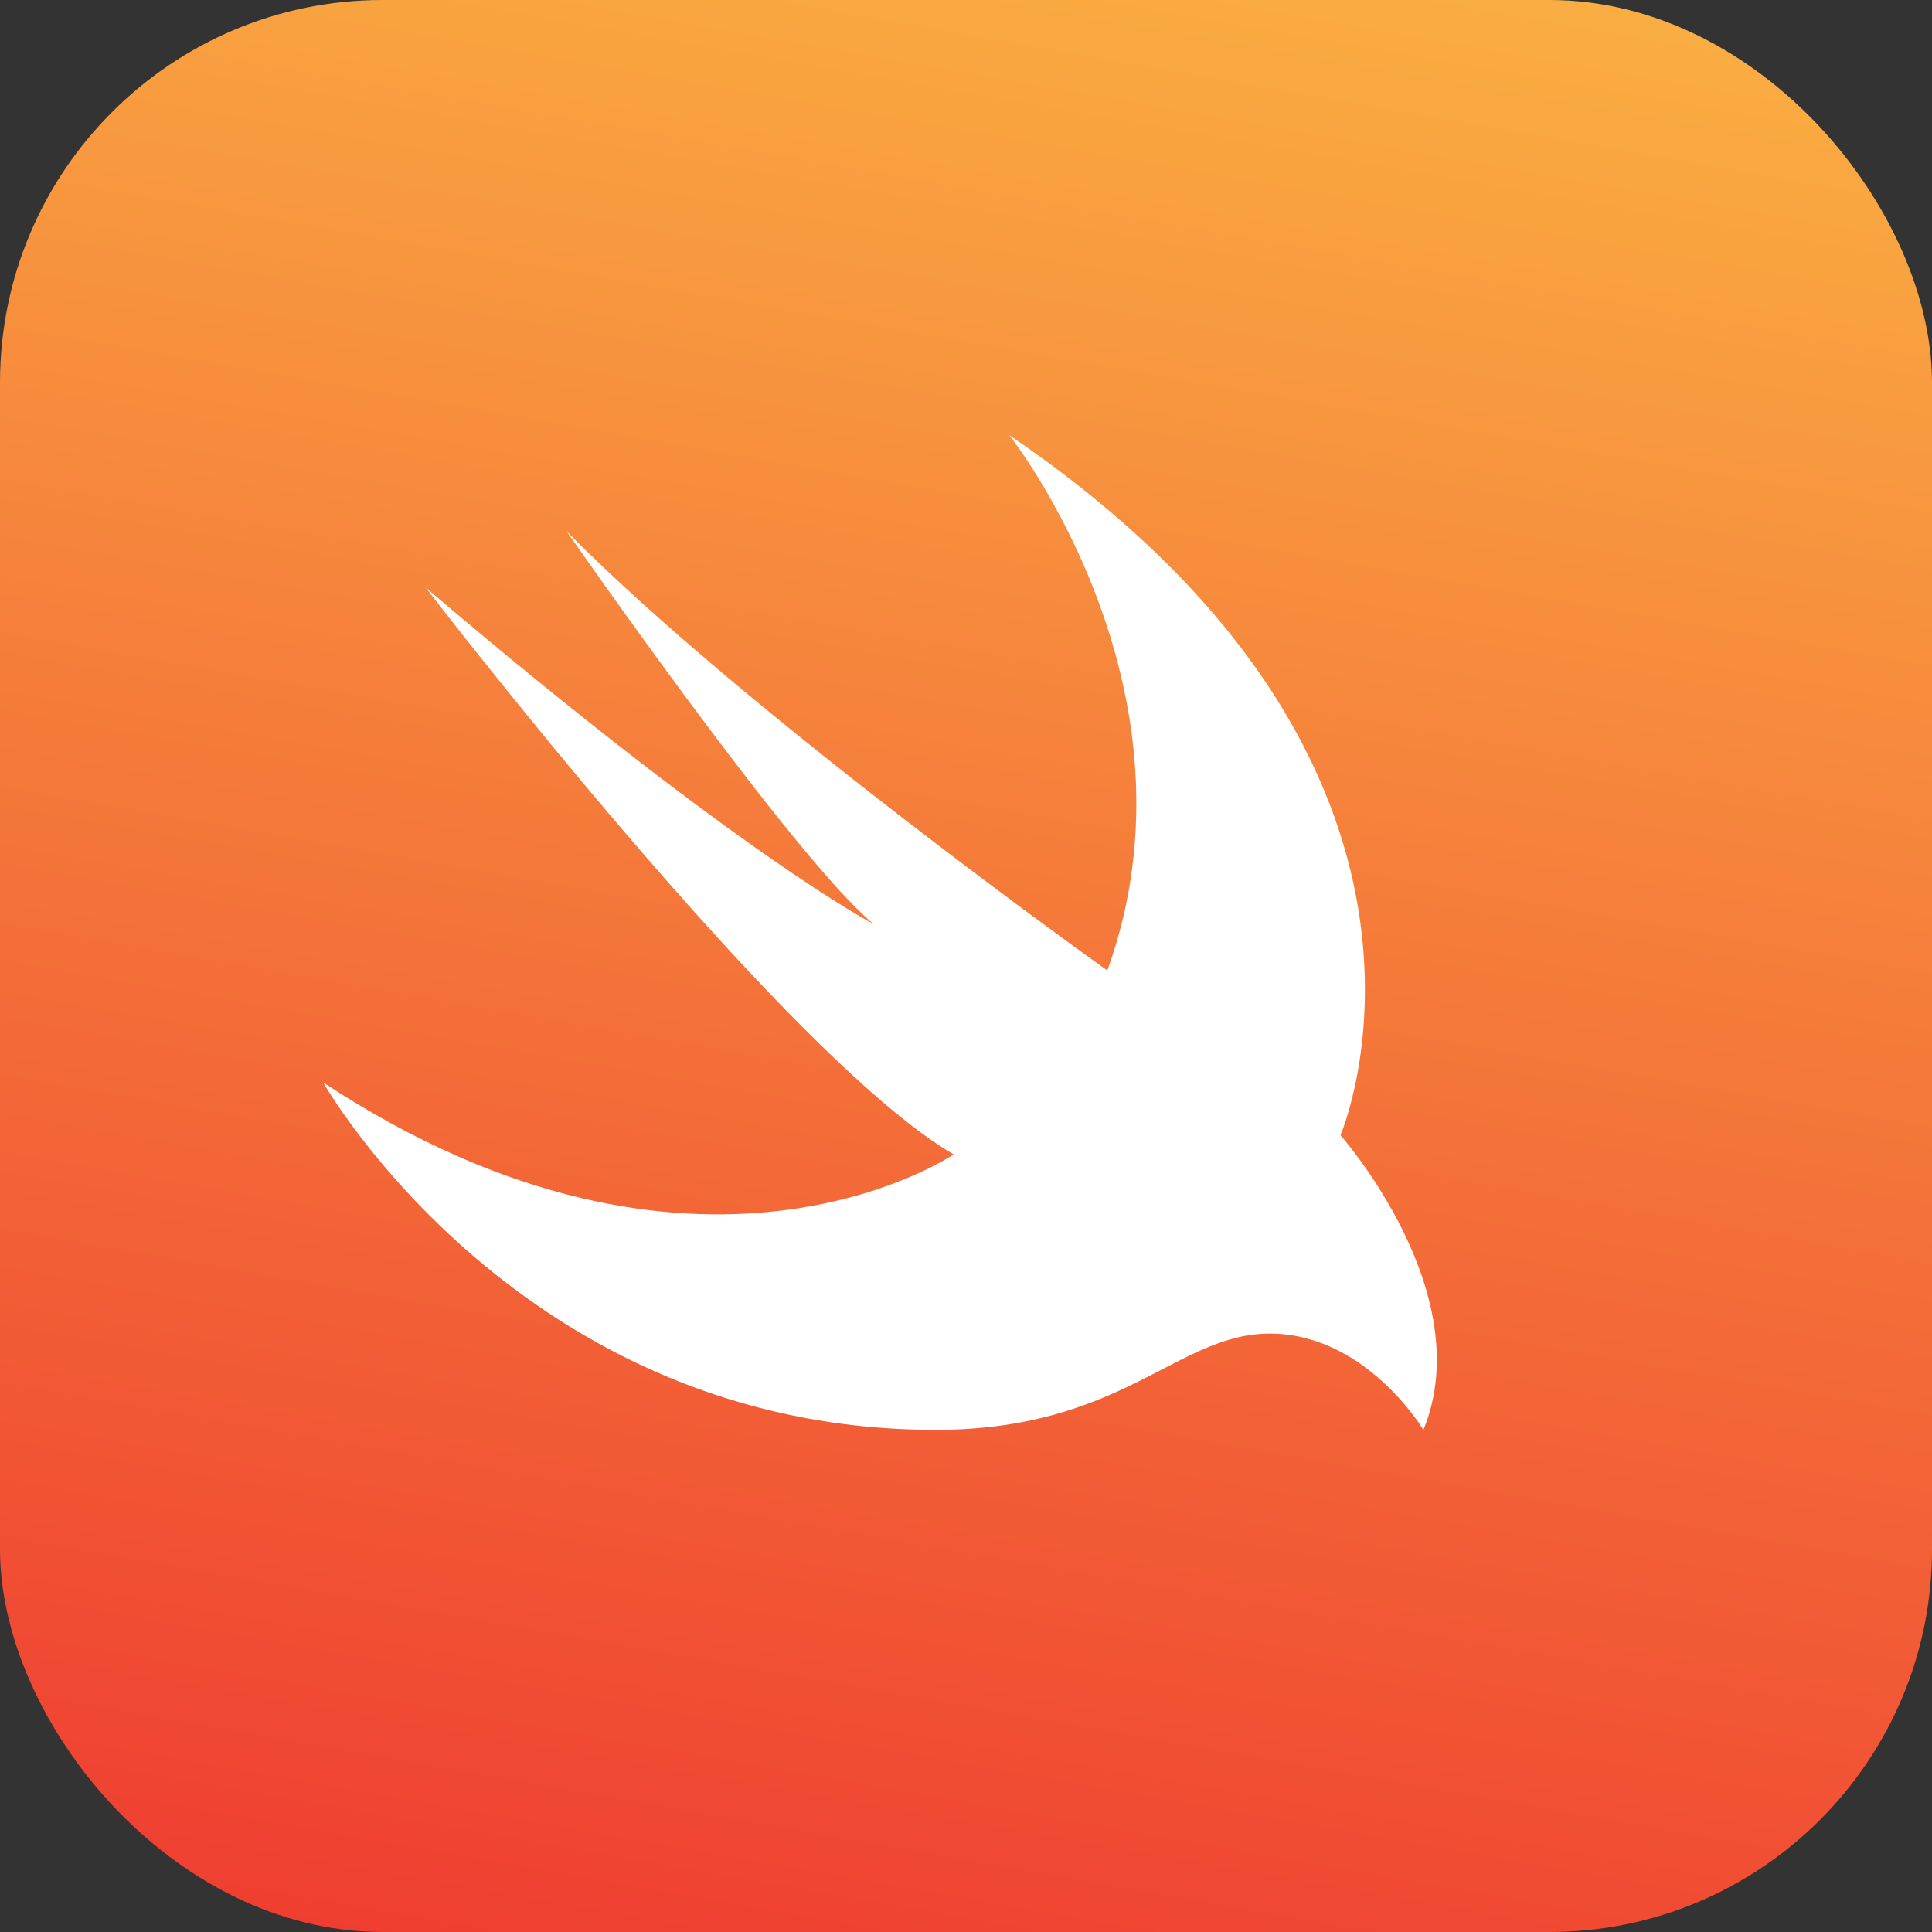
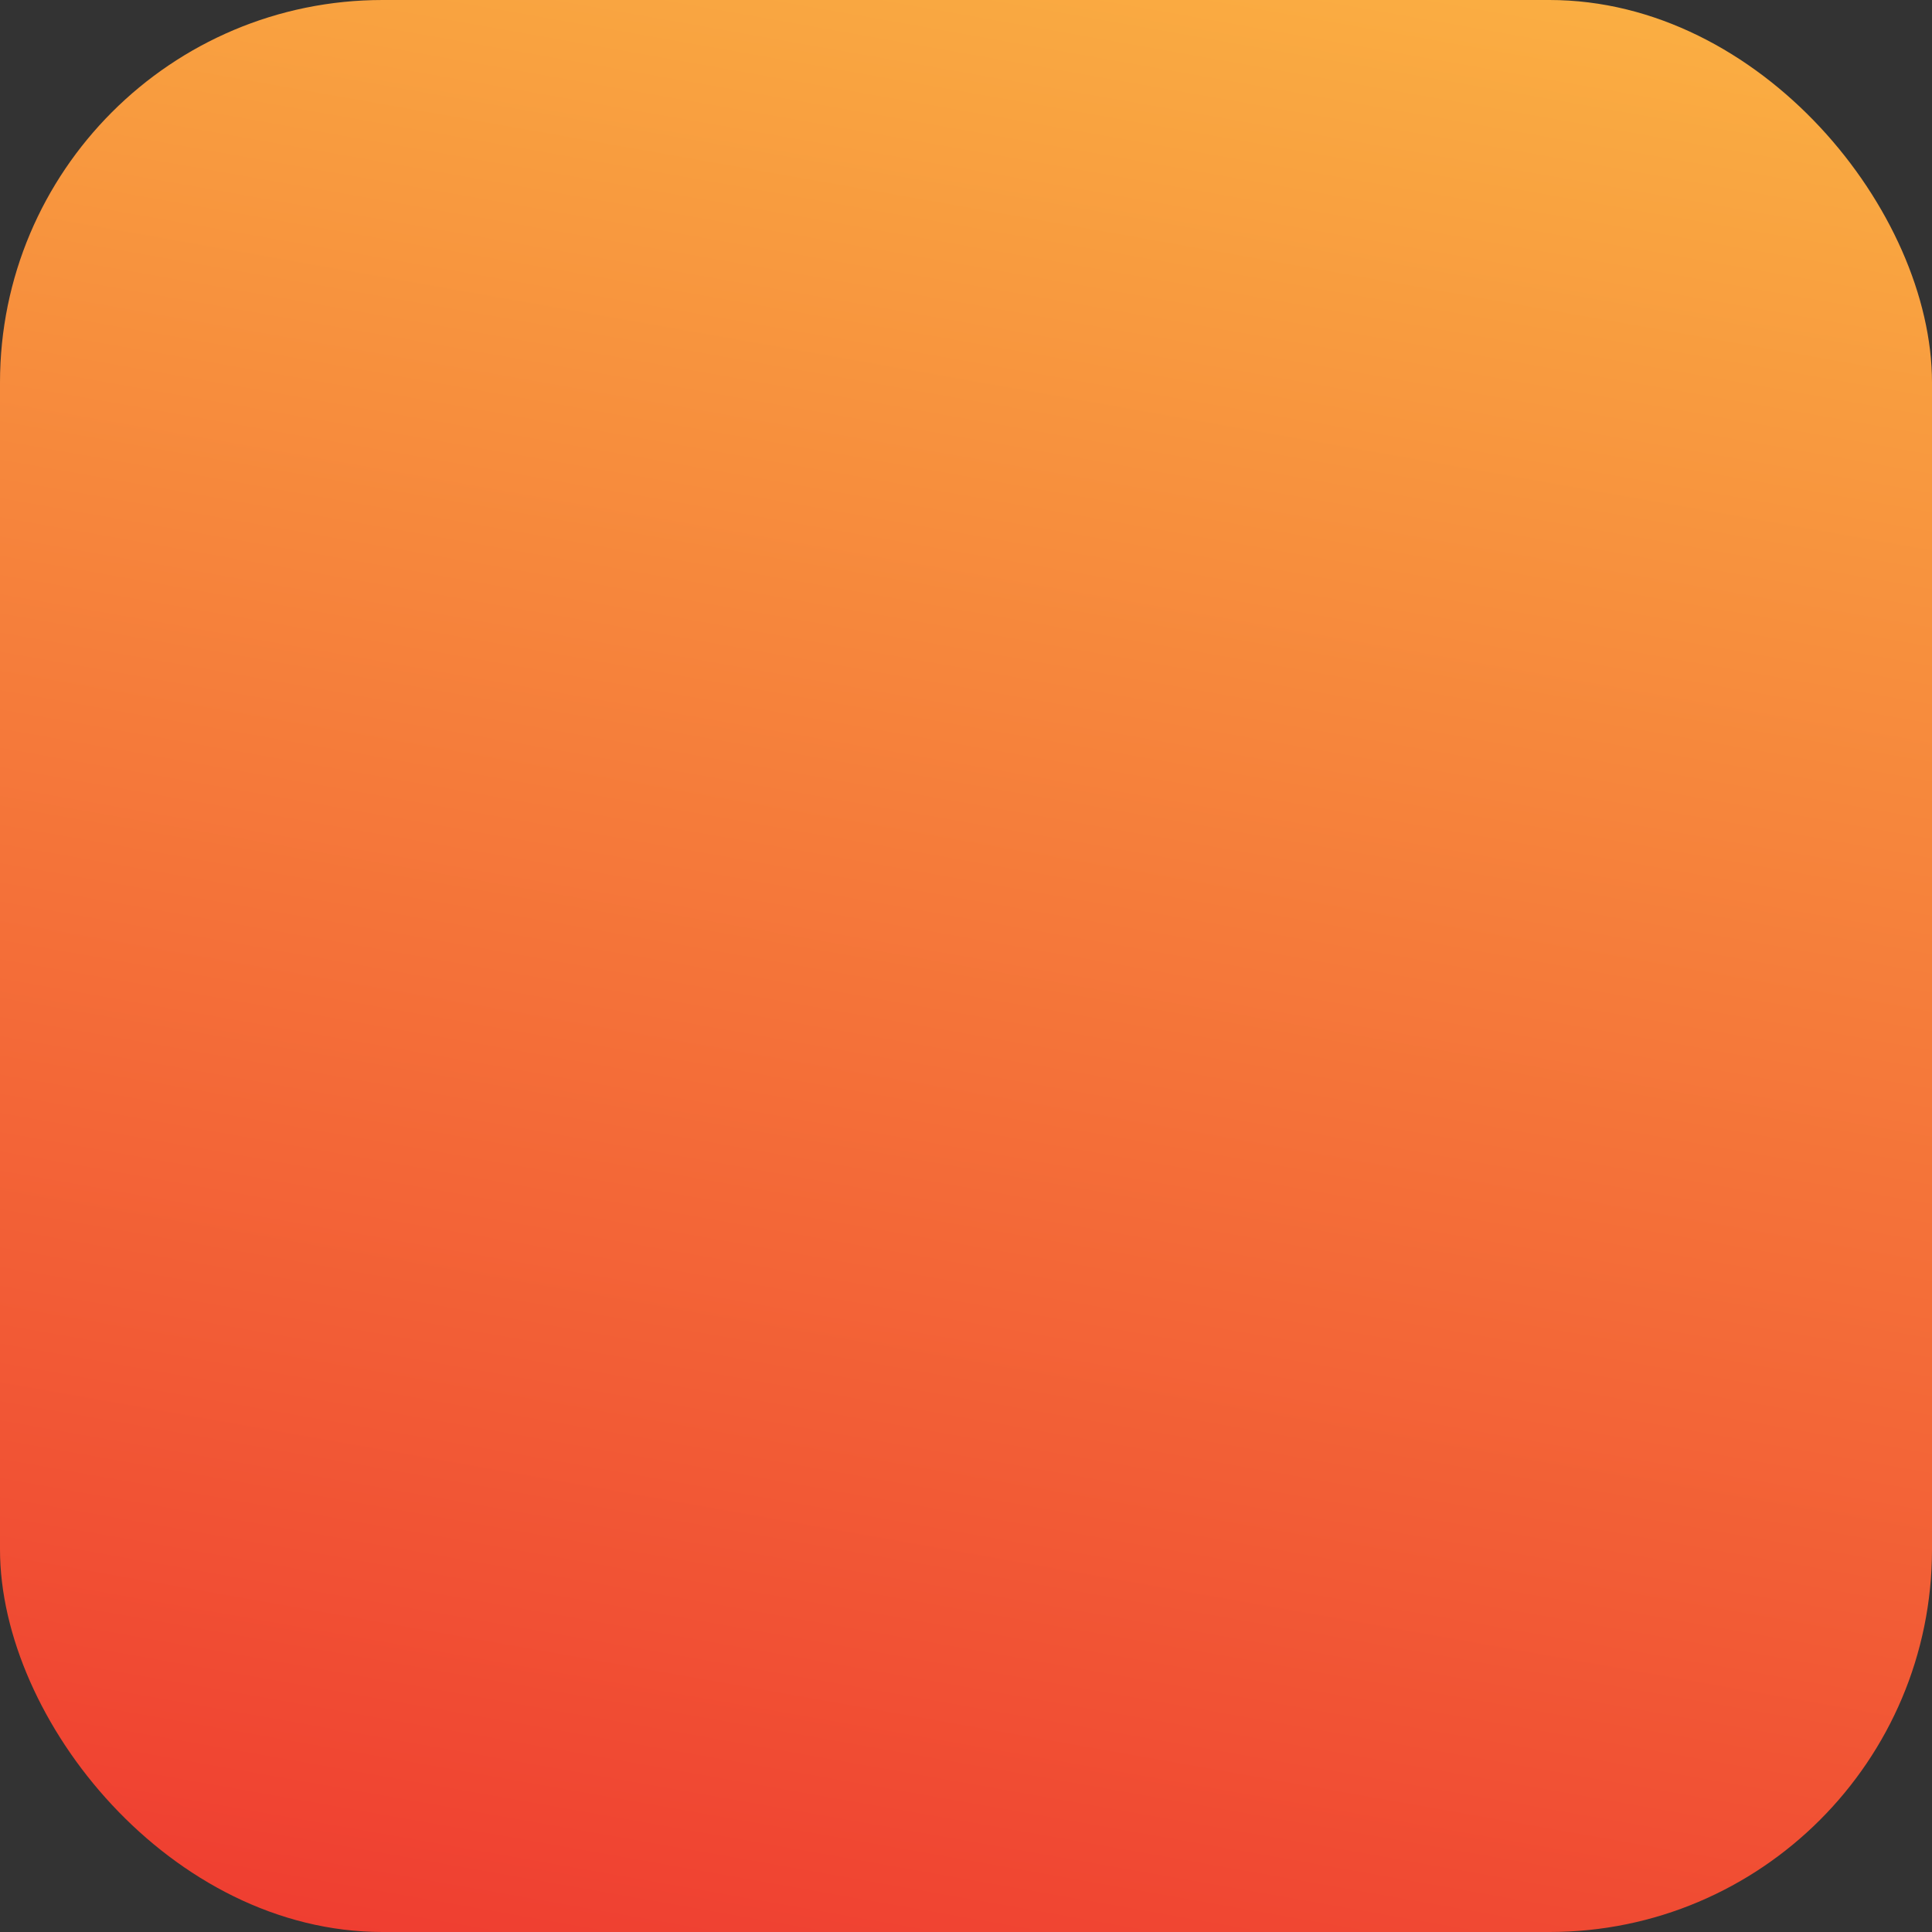
<svg xmlns="http://www.w3.org/2000/svg" width="101px" height="101px" viewBox="0 0 101 101" version="1.1">
  <rect x="0" y="0" width="101" height="101" fill="#333333" stroke="none" />
  <title>Swift</title>
  <defs>
    <linearGradient x1="59.404%" y1="-3.568%" x2="40.49%" y2="103.581%" id="linearGradient-1">
      <stop stop-color="#FAAE42" offset="0%" />
      <stop stop-color="#EF3E31" offset="100%" />
    </linearGradient>
  </defs>
  <g id="Page-1" stroke="none" stroke-width="1" fill="none" fill-rule="evenodd">
    <g id="Wegile_Page_1" transform="translate(-258, -3811)" fill-rule="nonzero">
      <g id="Swift" transform="translate(258, 3811)">
        <rect id="Rectangle" fill="url(#linearGradient-1)" x="0" y="0" width="101" height="101" rx="20" />
-         <path d="M52.765,22.75 C78.355,40.154 70.078,59.347 70.078,59.347 C70.078,59.347 77.355,67.564 74.414,74.75 C74.414,74.75 71.412,69.717 66.379,69.717 C61.527,69.717 58.677,74.75 48.914,74.75 C27.174,74.75 16.895,56.588 16.895,56.588 C36.482,69.474 49.854,60.348 49.854,60.348 C41.031,55.223 22.262,30.724 22.262,30.724 C38.605,44.642 45.67,48.31 45.67,48.31 C41.455,44.823 29.63,27.783 29.63,27.783 C39.09,37.365 57.889,50.736 57.889,50.736 C63.225,35.94 52.765,22.75 52.765,22.75 Z" id="Path" fill="#FFFFFF" />
      </g>
    </g>
  </g>
</svg>